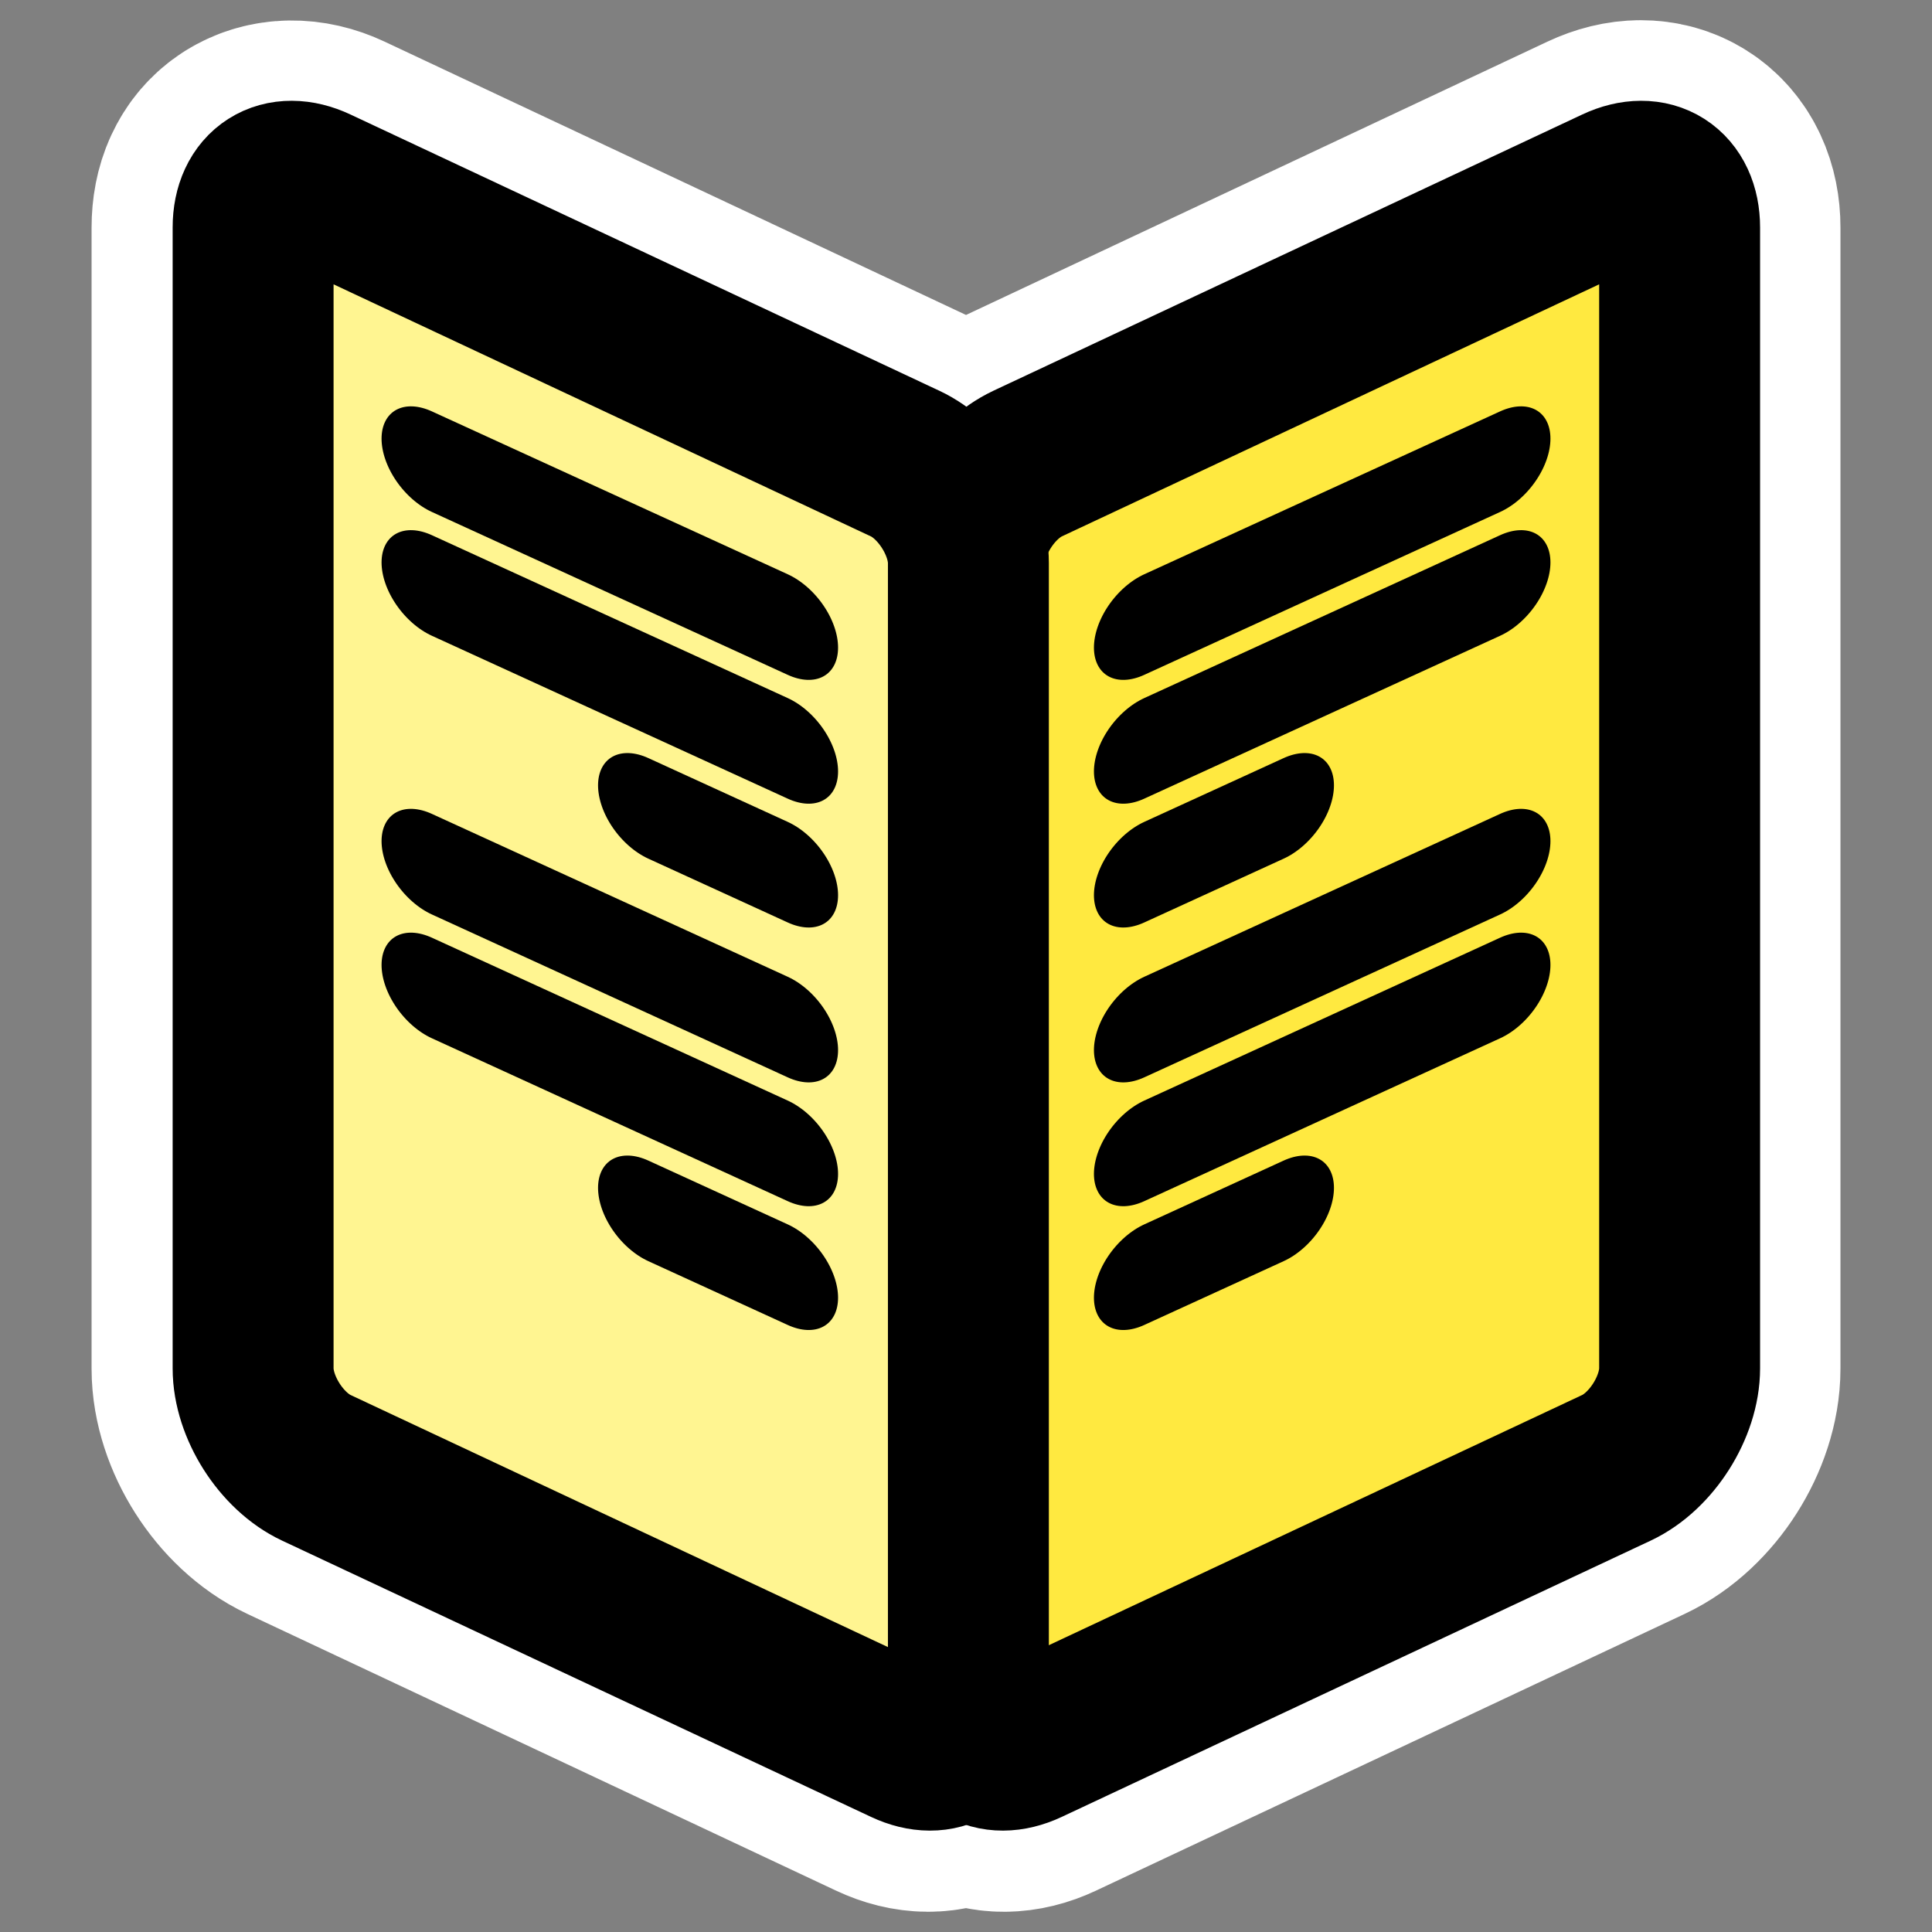
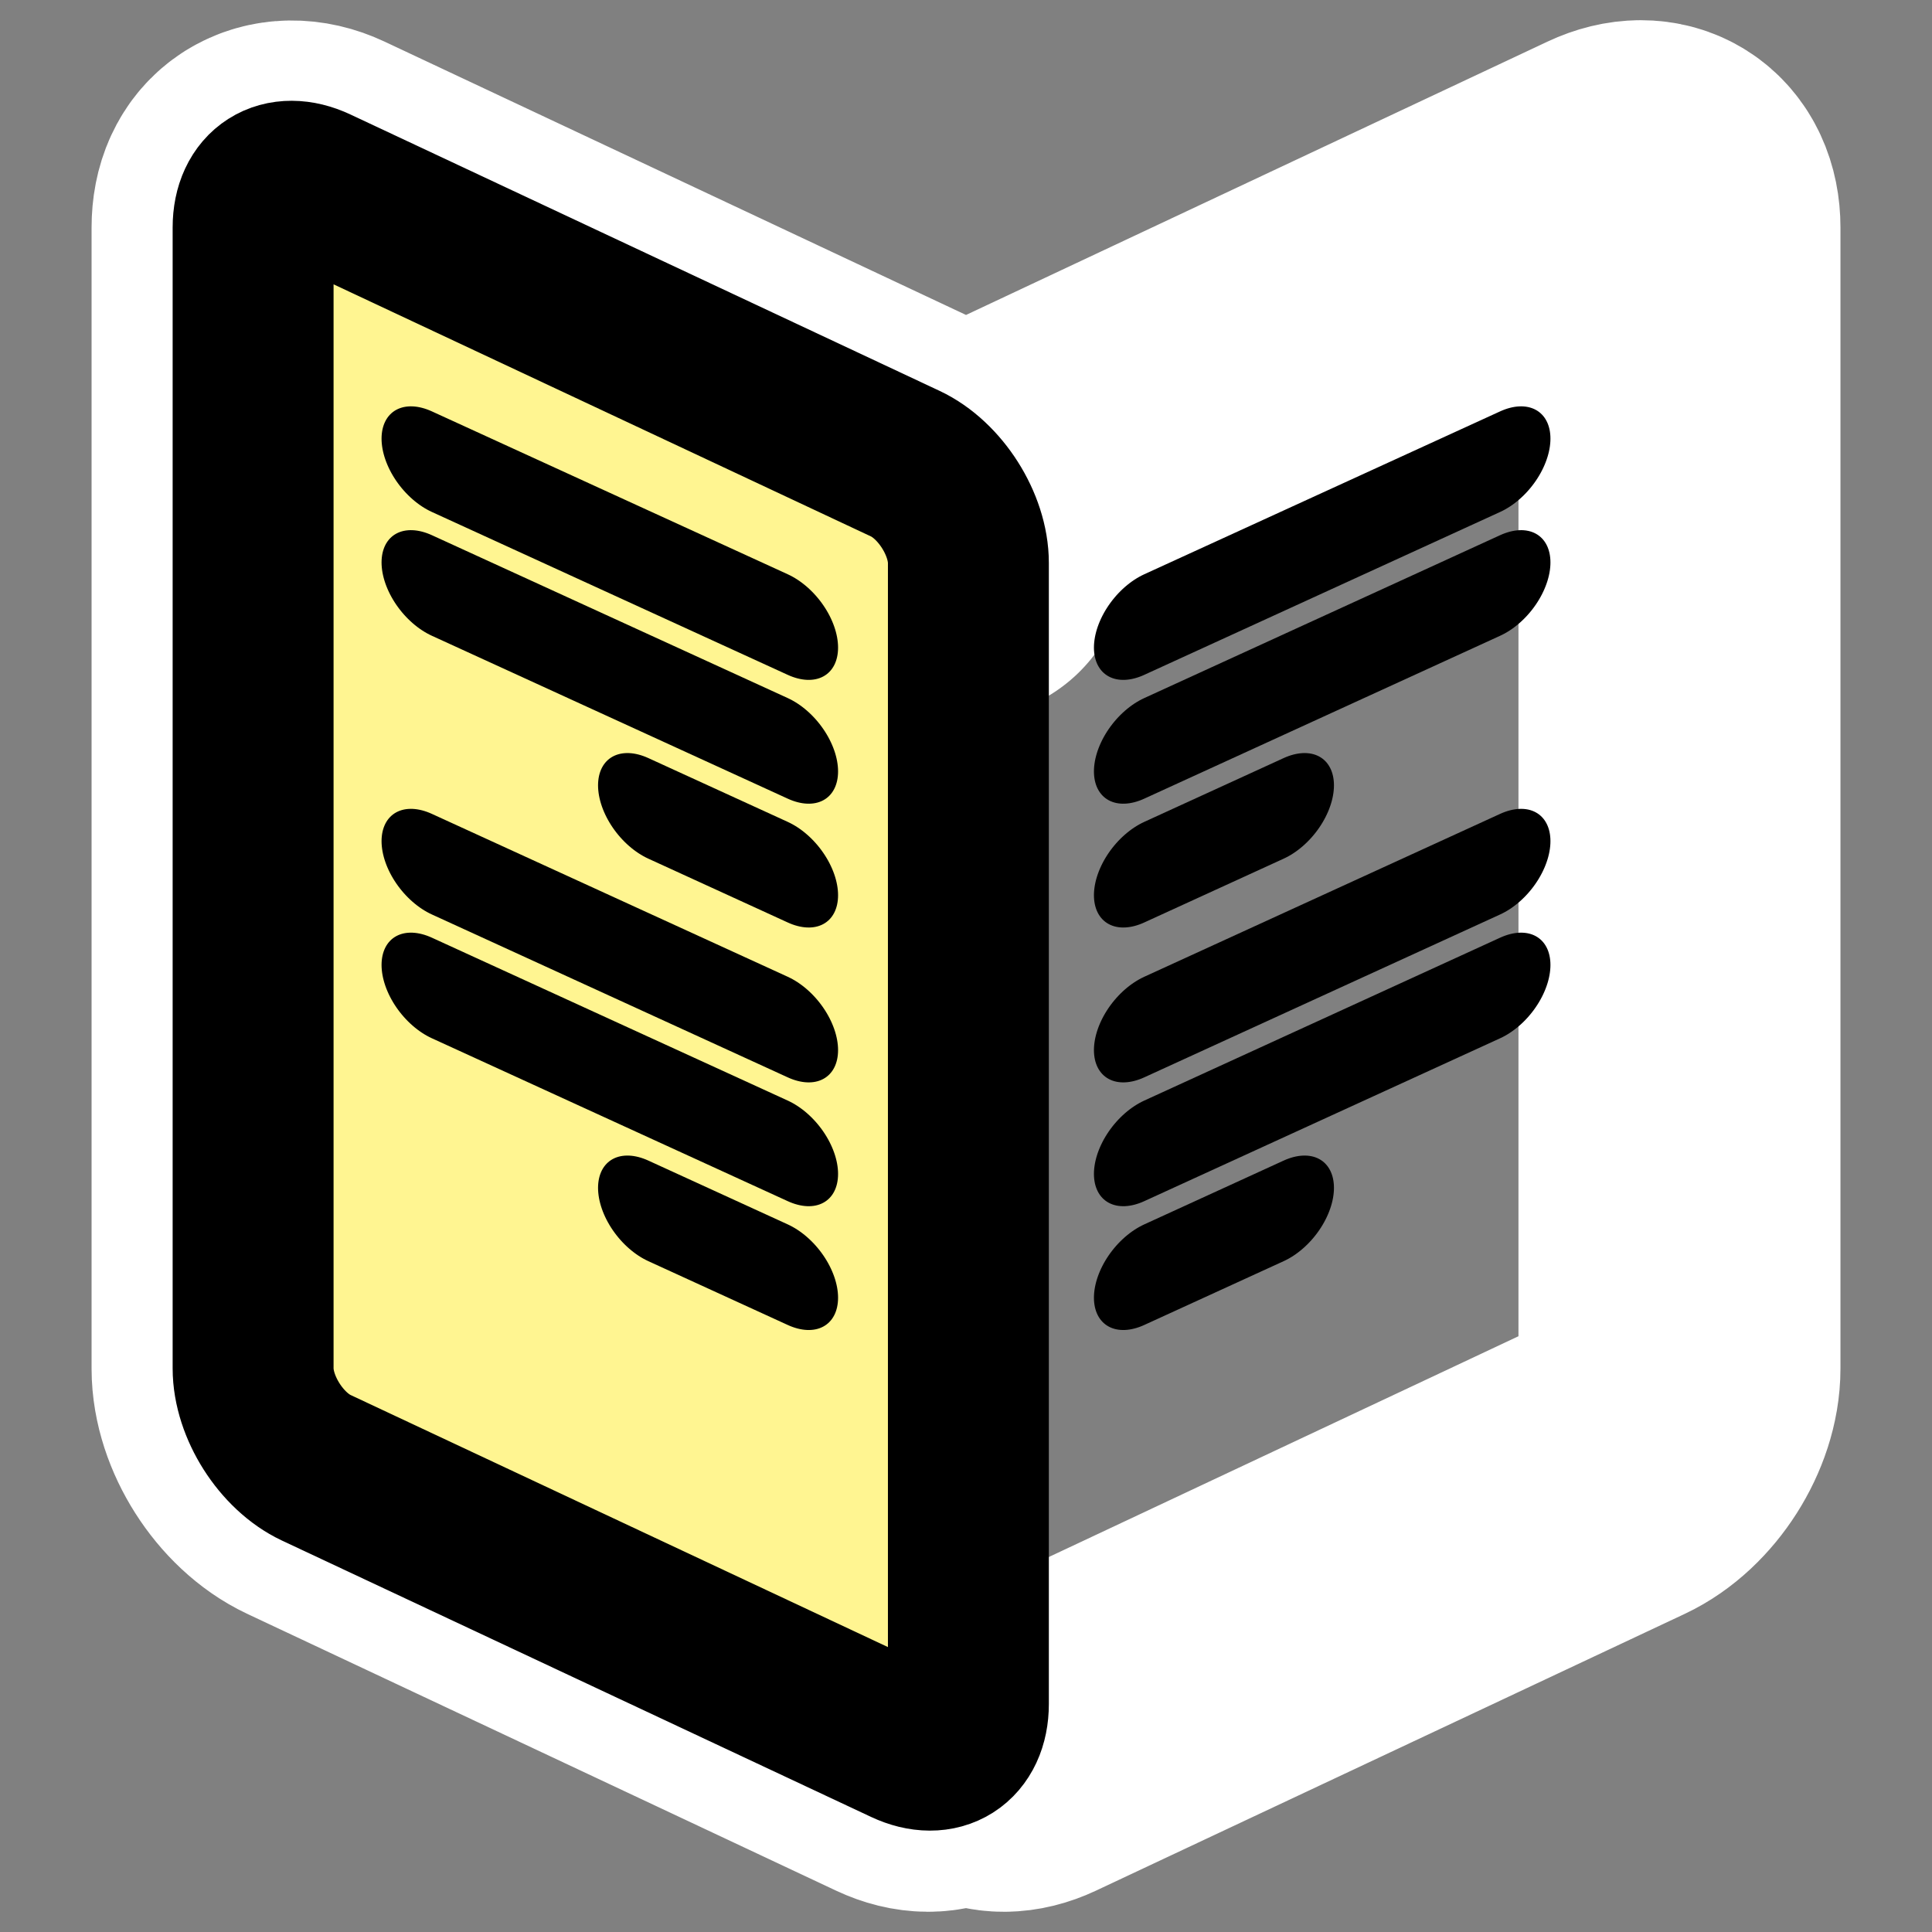
<svg xmlns="http://www.w3.org/2000/svg" xmlns:ns1="http://inkscape.sourceforge.net/DTD/sodipodi-0.dtd" _SVGFile__filename="oldscale/actions/bookmark_add.svg" ns1:version="0.32" version="1.0" viewBox="0 0 60 60">
  <rect x="0" y="0" width="60" height="60" fill="#808080" stroke="none" />
  <ns1:namedview bordercolor="#666666" borderopacity="1.0" pagecolor="#ffffff" />
  <path transform="translate(-1e-6 .004)" d="m8.406 5.812c-0.355 0.225-0.562 0.649-0.562 1.25v35.438c0 1.201 0.881 2.584 1.969 3.094l18.282 8.594c1.032 0.484 1.823-0.049 1.906-1.126 0.083 1.079 0.874 1.61 1.906 1.126l18.282-8.594c1.087-0.51 1.968-1.891 1.968-3.094v-35.438c0-1.202-0.881-1.76-1.968-1.25l-18.282 8.594c-1.03 0.484-1.821 1.752-1.906 2.906-0.085-1.153-0.876-2.422-1.906-2.906l-18.282-8.594c-0.543-0.255-1.051-0.225-1.406 0z" fill="none" stroke="#fff" stroke-linejoin="round" stroke-width="10" />
-   <path transform="matrix(1.075 0 0 1.075 55.842 -.344)" d="m-22.262 13.714c-1.011 0.474-1.825 1.756-1.825 2.875v32.953c0 1.119 0.814 1.637 1.825 1.163l17.015-7.982c1.011-0.474 1.824-1.757 1.824-2.875v-32.954c0-1.118-0.814-1.637-1.825-1.162l-17.015 7.982z" fill="#ffe940" fill-rule="evenodd" stroke="#000" stroke-linejoin="round" stroke-width="4.649" />
  <path transform="matrix(1.075 0 0 1.075 55.842 -.344)" d="m-25.794 13.714c1.01 0.474 1.824 1.755 1.824 2.871v32.961c0 1.116-0.814 1.633-1.824 1.159l-17.015-7.982c-1.011-0.474-1.825-1.755-1.825-2.872v-32.96c0-1.116 0.814-1.634 1.825-1.159l17.015 7.982z" fill="#fff591" fill-rule="evenodd" stroke="#000" stroke-linejoin="round" stroke-width="4.649" />
  <g transform="translate(2.281)" fill="none" stroke="#000" stroke-linecap="round" stroke-linejoin="round" stroke-width="4.062">
    <path transform="matrix(.769 -.352 0 .769 64.084 -31.861)" d="m-40.091 48.304h14.374" />
    <path transform="matrix(.769 -.352 0 .769 64.084 -31.861)" d="m-40.091 53.304h14.374" />
    <path transform="matrix(.769 -.352 0 .769 64.084 -31.861)" d="m-40.091 58.304h5.631" ns1:nodetypes="cc" />
    <path transform="matrix(.769 -.352 0 .769 64.084 -19.361)" d="m-40.091 48.304h14.374" />
    <path transform="matrix(.769 -.352 0 .769 64.084 -19.361)" d="m-40.091 53.304h14.374" />
    <path transform="matrix(.769 -.352 0 .769 64.084 -19.361)" d="m-40.091 58.304h5.631" ns1:nodetypes="cc" />
  </g>
  <g transform="matrix(-1 0 0 1 57.719 0)" fill="none" stroke="#000" stroke-linecap="round" stroke-linejoin="round" stroke-width="4.062">
    <path transform="matrix(.769 -.352 0 .769 64.084 -31.861)" d="m-40.091 48.304h14.374" />
    <path transform="matrix(.769 -.352 0 .769 64.084 -31.861)" d="m-40.091 53.304h14.374" />
    <path transform="matrix(.769 -.352 0 .769 64.084 -31.861)" d="m-40.091 58.304h5.631" ns1:nodetypes="cc" />
    <path transform="matrix(.769 -.352 0 .769 64.084 -19.361)" d="m-40.091 48.304h14.374" />
    <path transform="matrix(.769 -.352 0 .769 64.084 -19.361)" d="m-40.091 53.304h14.374" />
    <path transform="matrix(.769 -.352 0 .769 64.084 -19.361)" d="m-40.091 58.304h5.631" ns1:nodetypes="cc" />
  </g>
</svg>